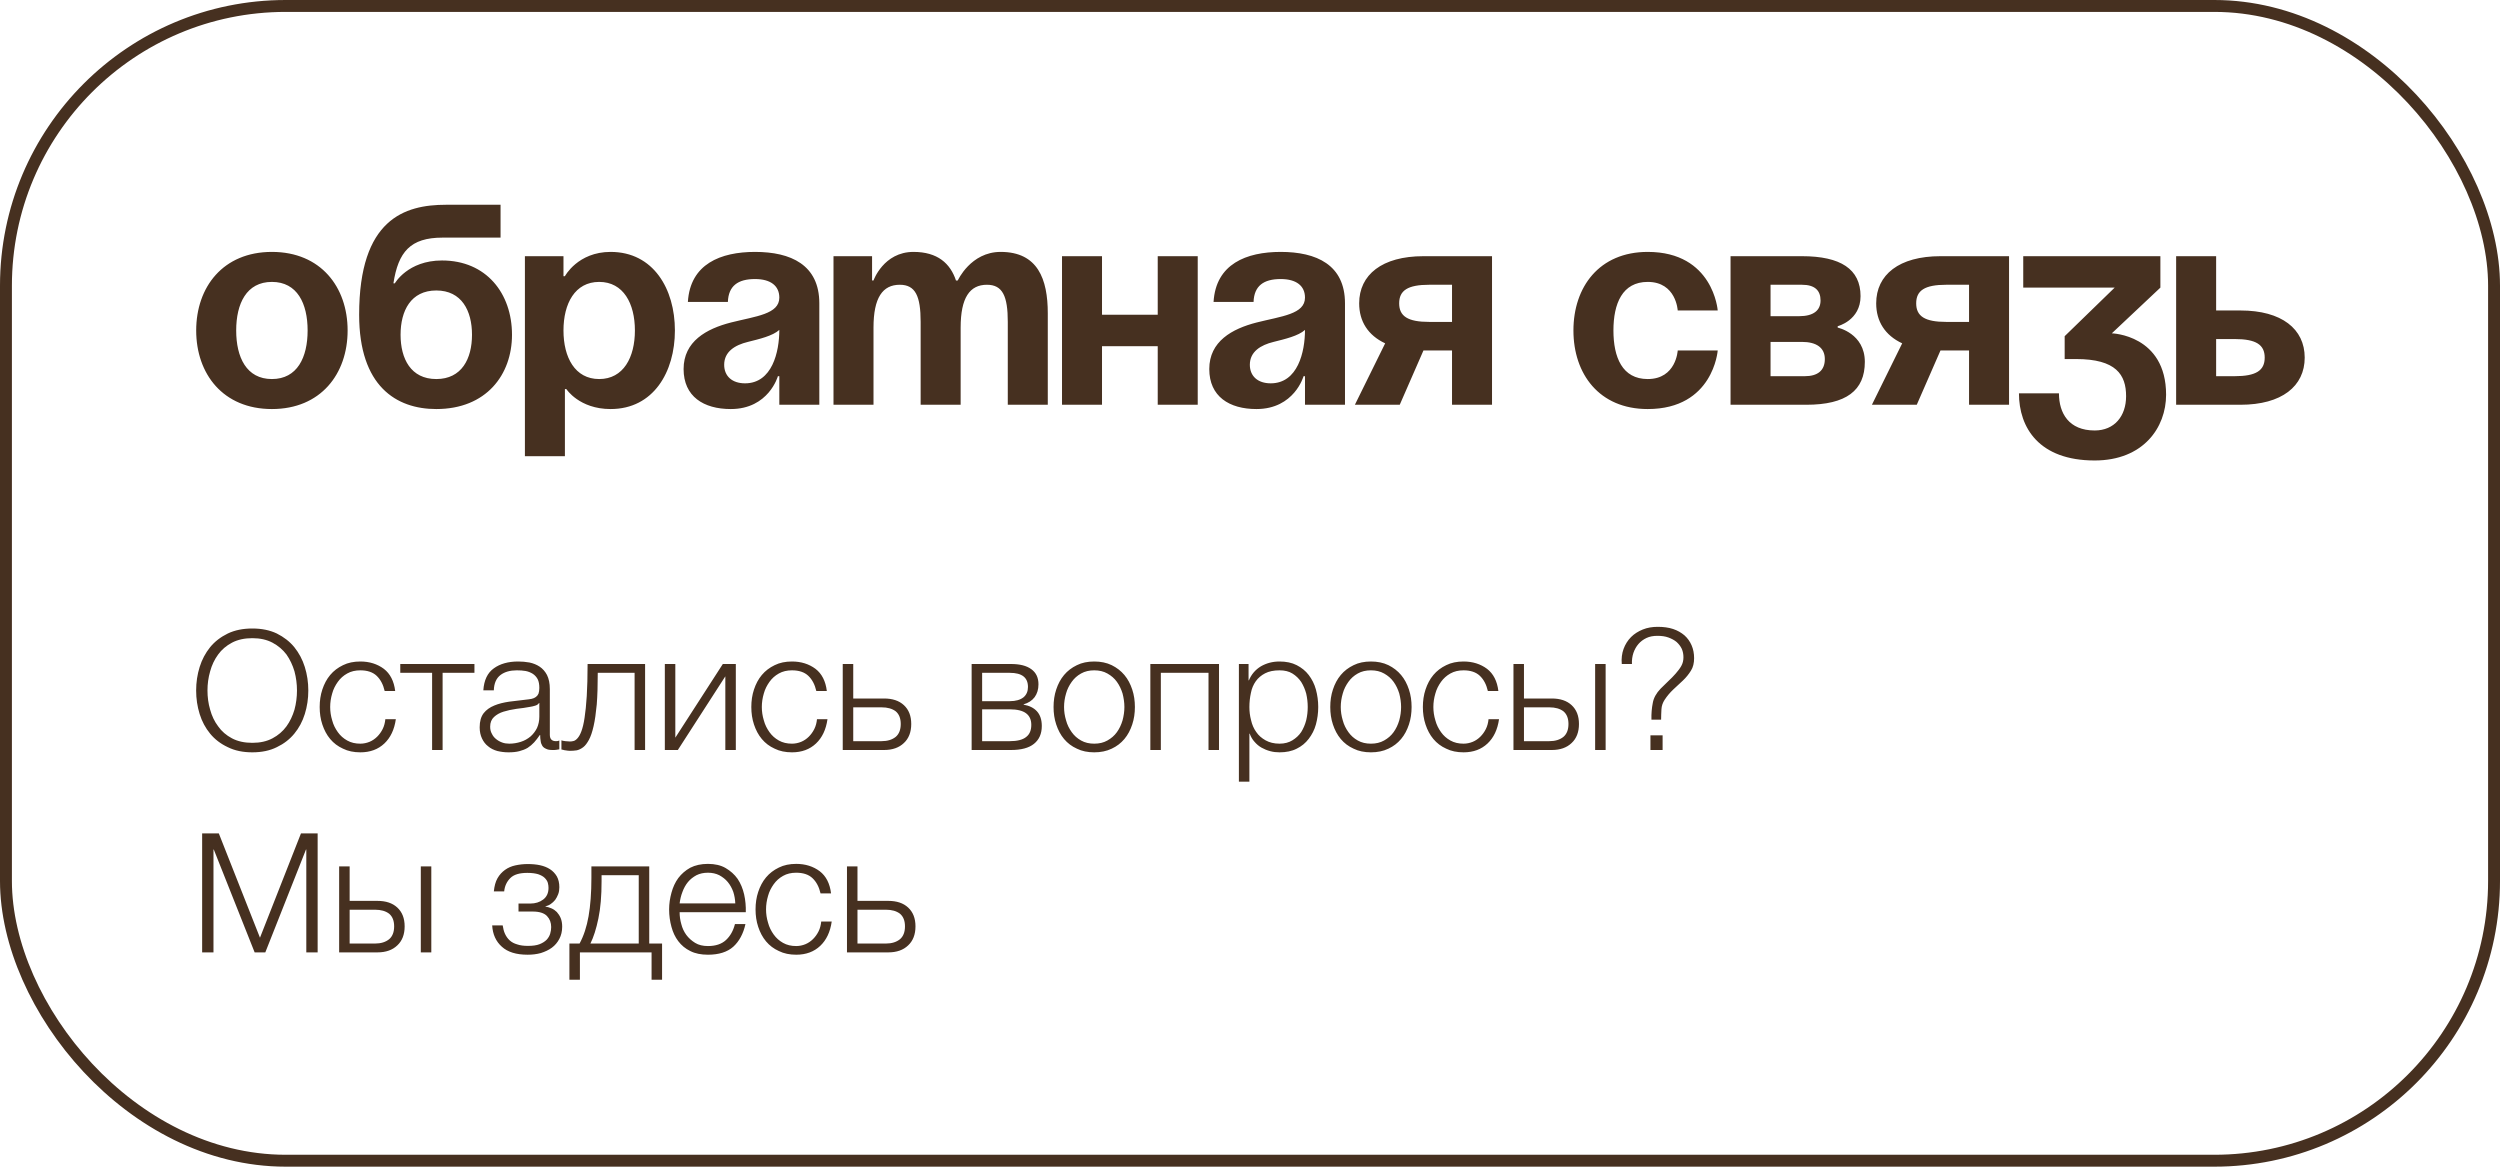
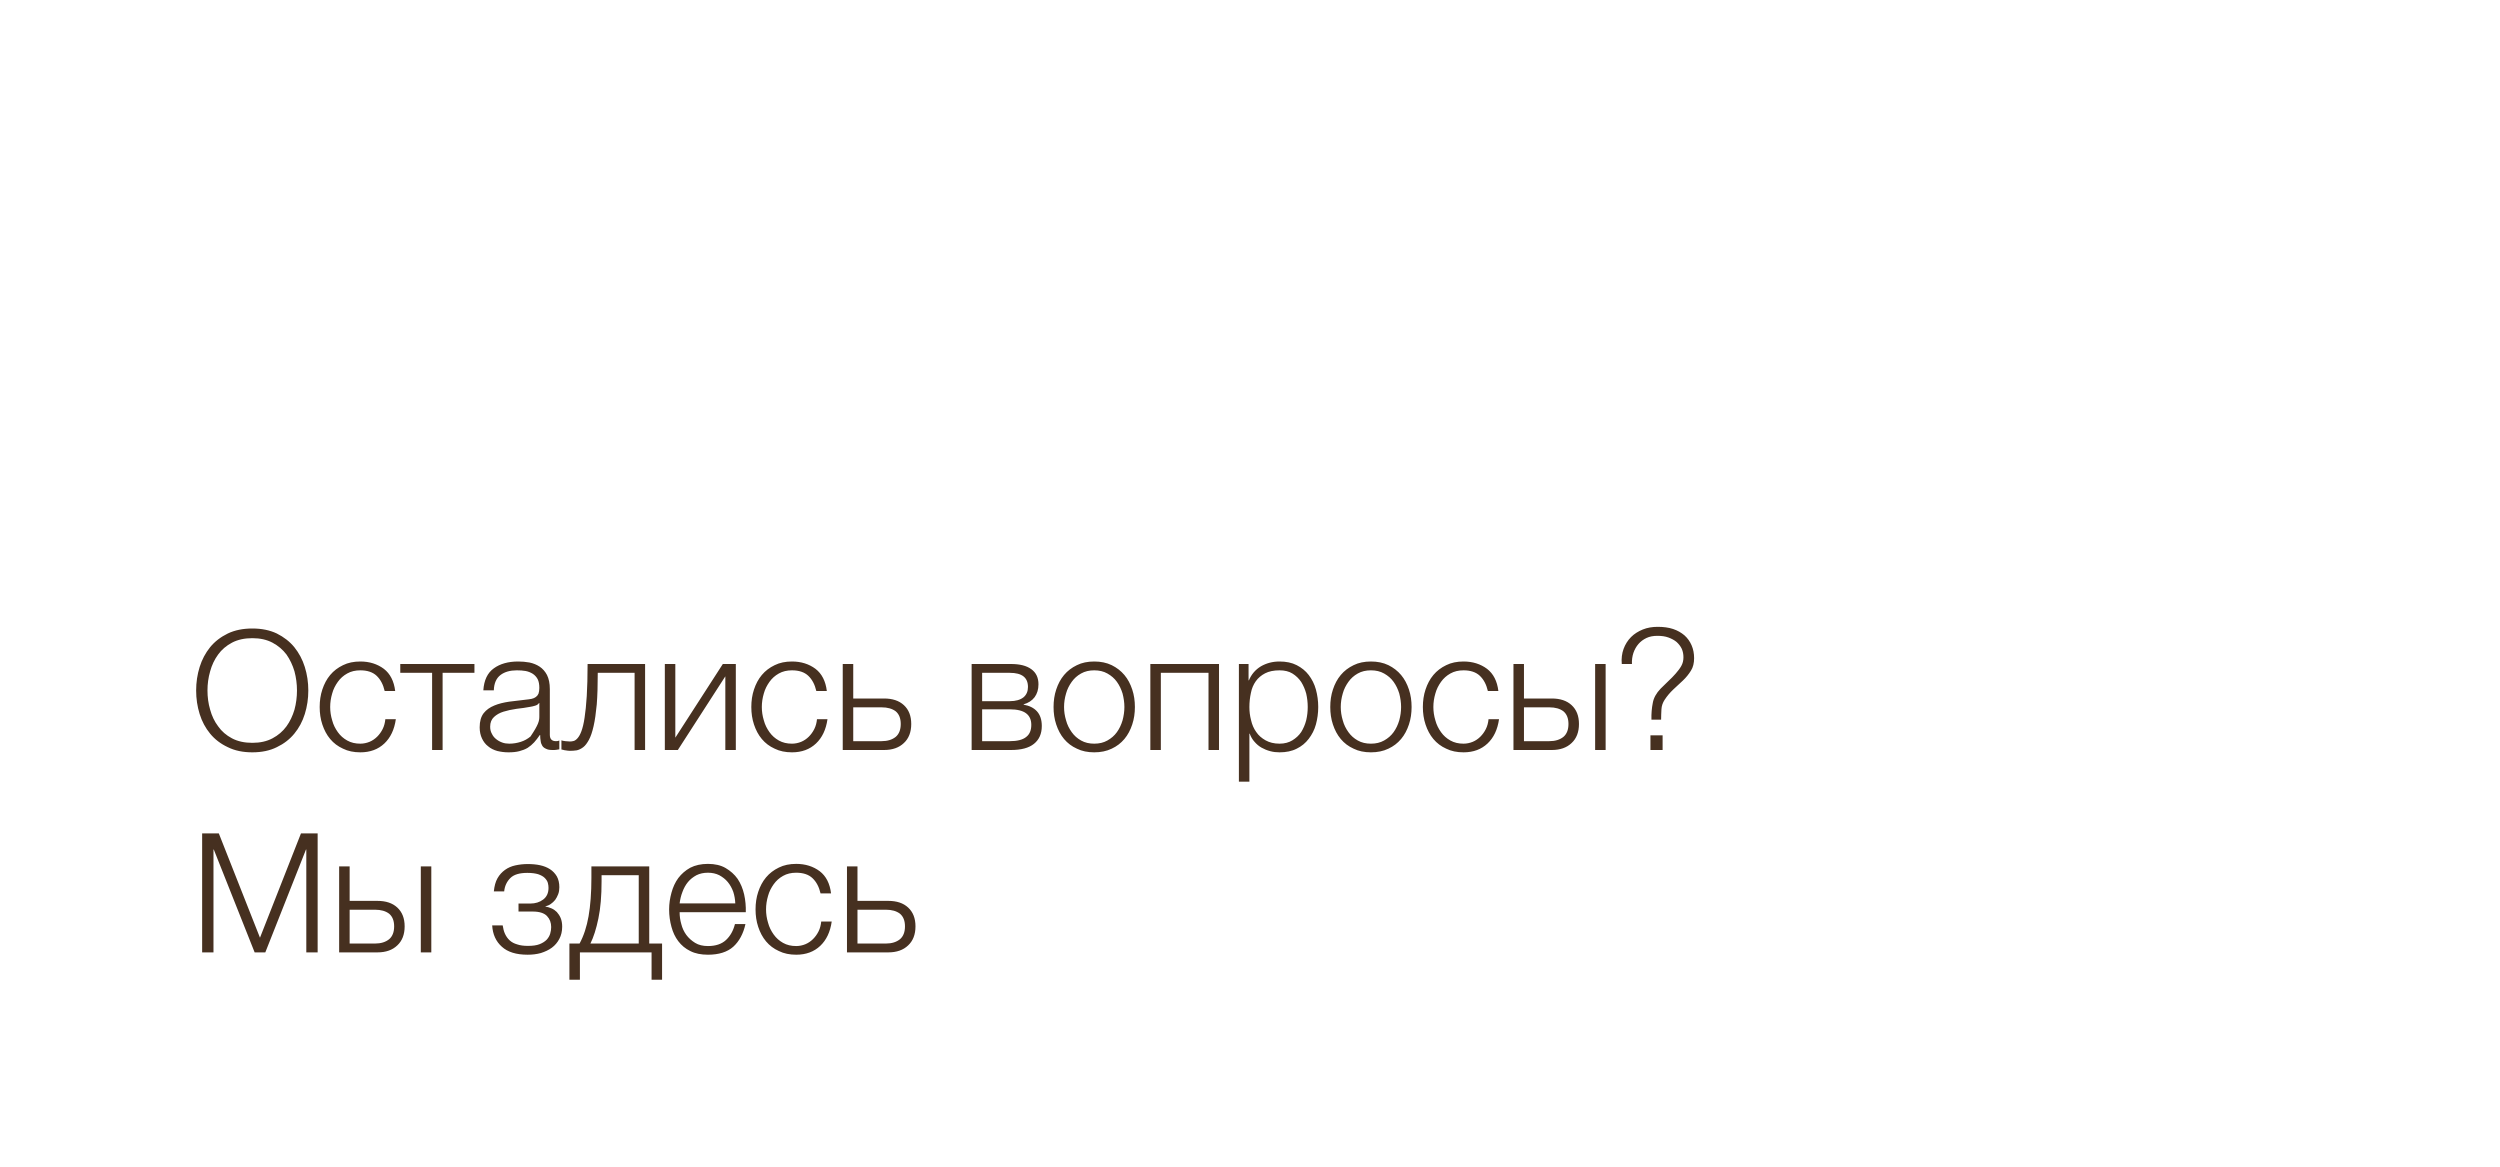
<svg xmlns="http://www.w3.org/2000/svg" width="210" height="98" viewBox="0 0 210 98" fill="none">
-   <rect x="0.5" y="0.5" width="209" height="97" rx="23.5" stroke="#463020" />
-   <path d="M19.84 27.76C19.84 30.016 20.704 31.84 22.84 31.84C24.976 31.84 25.84 30.016 25.84 27.76C25.84 25.504 24.976 23.68 22.84 23.68C20.704 23.68 19.84 25.504 19.84 27.76ZM16.48 27.76C16.48 24.112 18.736 21.16 22.84 21.16C26.944 21.16 29.2 24.112 29.2 27.76C29.2 31.408 26.944 34.36 22.84 34.36C18.736 34.36 16.48 31.408 16.48 27.76ZM33.648 28.12C33.648 30.136 34.511 31.84 36.648 31.84C38.783 31.84 39.648 30.136 39.648 28.12C39.648 26.104 38.783 24.4 36.648 24.4C34.511 24.4 33.648 26.104 33.648 28.12ZM36.648 34.36C33.288 34.36 30.168 32.44 30.168 26.44C30.168 18.4 33.983 17.2 37.464 17.2H42.047V19.96H37.175C34.464 19.96 33.456 21.16 33.047 23.8H33.167C33.167 23.8 34.248 21.88 37.127 21.88C40.847 21.88 43.008 24.64 43.008 28.12C43.008 31.48 40.847 34.36 36.648 34.36ZM44.092 38.32V21.52H47.332V23.2H47.452C47.452 23.2 48.532 21.16 51.292 21.16C54.892 21.16 56.692 24.28 56.692 27.76C56.692 31.24 54.892 34.36 51.292 34.36C48.652 34.36 47.572 32.68 47.572 32.68H47.452V38.32H44.092ZM47.332 27.76C47.332 30.016 48.292 31.84 50.332 31.84C52.372 31.84 53.332 30.016 53.332 27.76C53.332 25.504 52.372 23.68 50.332 23.68C48.292 23.68 47.332 25.504 47.332 27.76ZM61.142 25.36H57.782C57.974 22.168 60.542 21.16 63.422 21.16C66.422 21.16 68.823 22.24 68.823 25.48V34H65.463V31.6H65.343C65.343 31.6 64.575 34.36 61.383 34.36C59.102 34.36 57.422 33.304 57.422 31C57.422 28.672 59.343 27.616 61.407 27.088C63.495 26.56 65.463 26.392 65.463 25C65.463 24.016 64.743 23.44 63.422 23.44C61.983 23.44 61.191 24.016 61.142 25.36ZM65.463 27.712C64.91 28.216 63.782 28.48 62.822 28.72C61.742 28.984 60.831 29.536 60.831 30.64C60.831 31.6 61.502 32.2 62.583 32.2C64.862 32.2 65.463 29.56 65.463 27.712ZM77.334 34V27.04C77.334 24.88 76.902 23.92 75.582 23.92C74.142 23.92 73.374 25 73.374 27.52V34H70.014V21.52H73.254V23.56H73.374C73.374 23.56 74.214 21.16 76.734 21.16C78.75 21.16 79.83 22.12 80.31 23.584L80.334 23.56H80.454C80.454 23.56 81.534 21.16 84.054 21.16C87.174 21.16 88.014 23.44 88.014 26.32V34H84.654V27.04C84.654 24.88 84.222 23.92 82.902 23.92C81.462 23.92 80.694 25 80.694 27.52V34H77.334ZM97.249 34V29.08H92.569V34H89.209V21.52H92.569V26.44H97.249V21.52H100.609V34H97.249ZM105.299 25.36H101.939C102.131 22.168 104.699 21.16 107.579 21.16C110.579 21.16 112.979 22.24 112.979 25.48V34H109.619V31.6H109.499C109.499 31.6 108.731 34.36 105.539 34.36C103.259 34.36 101.579 33.304 101.579 31C101.579 28.672 103.499 27.616 105.563 27.088C107.651 26.56 109.619 26.392 109.619 25C109.619 24.016 108.899 23.44 107.579 23.44C106.139 23.44 105.347 24.016 105.299 25.36ZM109.619 27.712C109.067 28.216 107.939 28.48 106.979 28.72C105.899 28.984 104.987 29.536 104.987 30.64C104.987 31.6 105.659 32.2 106.739 32.2C109.019 32.2 109.619 29.56 109.619 27.712ZM125.33 21.52V34H121.97V29.44H119.57L117.578 34H113.81L116.354 28.84C114.914 28.168 114.17 26.992 114.17 25.48C114.17 23.08 116.09 21.52 119.57 21.52H125.33ZM120.05 27.04H121.97V23.92H120.05C118.25 23.92 117.53 24.4 117.53 25.48C117.53 26.56 118.25 27.04 120.05 27.04ZM132.168 27.76C132.168 24.112 134.328 21.16 138.408 21.16C143.928 21.16 144.288 26.08 144.288 26.08H140.928C140.928 26.08 140.808 23.68 138.408 23.68C136.272 23.68 135.528 25.504 135.528 27.76C135.528 30.016 136.272 31.84 138.408 31.84C140.808 31.84 140.928 29.44 140.928 29.44H144.288C144.288 29.44 143.928 34.36 138.408 34.36C134.328 34.36 132.168 31.408 132.168 27.76ZM145.366 34V21.52H151.366C154.606 21.52 156.286 22.6 156.286 24.88C156.286 26.92 154.366 27.4 154.366 27.4V27.52C154.366 27.52 156.646 28 156.646 30.4C156.646 32.8 155.086 34 151.726 34H145.366ZM151.366 28.72H148.726V31.6H151.606C152.686 31.6 153.286 31.12 153.286 30.16C153.286 29.2 152.566 28.72 151.366 28.72ZM148.726 26.56H151.126C152.326 26.56 152.926 26.08 152.926 25.24C152.926 24.4 152.446 23.92 151.366 23.92H148.726V26.56ZM168.76 21.52V34H165.4V29.44H163L161.008 34H157.24L159.784 28.84C158.344 28.168 157.6 26.992 157.6 25.48C157.6 23.08 159.52 21.52 163 21.52H168.76ZM163.48 27.04H165.4V23.92H163.48C161.68 23.92 160.96 24.4 160.96 25.48C160.96 26.56 161.68 27.04 163.48 27.04ZM169.952 24.16V21.52H181.472V24.16L177.392 28C177.392 28 181.952 28.12 181.952 33.16C181.952 35.92 180.032 38.68 175.952 38.68C171.272 38.68 169.592 35.92 169.592 33.04H172.952C172.952 34.72 173.792 36.16 175.952 36.16C177.608 36.16 178.592 34.96 178.592 33.28C178.592 31.48 177.752 30.16 174.392 30.16H173.432V28.24L177.632 24.16H169.952ZM182.795 34V21.52H186.155V26.08H188.195C191.675 26.08 193.595 27.64 193.595 30.04C193.595 32.44 191.675 34 188.195 34H182.795ZM187.715 28.48H186.155V31.6H187.715C189.515 31.6 190.235 31.12 190.235 30.04C190.235 28.96 189.515 28.48 187.715 28.48Z" fill="#463020" />
-   <path d="M21.194 63.196C20.41 63.196 19.724 63.056 19.136 62.762C18.534 62.482 18.044 62.104 17.652 61.628C17.26 61.152 16.966 60.606 16.77 59.976C16.574 59.346 16.476 58.688 16.476 58.002C16.476 57.316 16.574 56.658 16.77 56.028C16.966 55.398 17.26 54.852 17.652 54.362C18.044 53.886 18.534 53.508 19.136 53.214C19.724 52.934 20.41 52.794 21.194 52.794C21.978 52.794 22.664 52.934 23.252 53.214C23.84 53.508 24.33 53.886 24.722 54.362C25.114 54.852 25.408 55.398 25.604 56.028C25.8 56.658 25.898 57.316 25.898 58.002C25.898 58.688 25.8 59.346 25.604 59.976C25.408 60.606 25.114 61.152 24.722 61.628C24.33 62.104 23.84 62.482 23.252 62.762C22.664 63.056 21.978 63.196 21.194 63.196ZM21.194 62.398C21.852 62.398 22.412 62.272 22.888 62.02C23.364 61.768 23.756 61.432 24.064 61.012C24.358 60.606 24.582 60.13 24.736 59.612C24.876 59.094 24.946 58.548 24.946 58.002C24.946 57.456 24.876 56.924 24.736 56.392C24.582 55.874 24.358 55.398 24.064 54.978C23.756 54.572 23.364 54.236 22.888 53.984C22.412 53.732 21.852 53.606 21.194 53.606C20.536 53.606 19.962 53.732 19.486 53.984C19.01 54.236 18.618 54.572 18.324 54.978C18.016 55.398 17.792 55.874 17.652 56.392C17.498 56.924 17.428 57.456 17.428 58.002C17.428 58.548 17.498 59.094 17.652 59.612C17.792 60.13 18.016 60.606 18.324 61.012C18.618 61.432 19.01 61.768 19.486 62.02C19.962 62.272 20.536 62.398 21.194 62.398ZM30.269 63.196C29.723 63.196 29.233 63.098 28.813 62.888C28.379 62.692 28.029 62.426 27.735 62.076C27.441 61.726 27.231 61.32 27.077 60.858C26.923 60.396 26.853 59.906 26.853 59.388C26.853 58.87 26.923 58.38 27.077 57.918C27.231 57.456 27.441 57.05 27.735 56.7C28.029 56.35 28.379 56.084 28.813 55.874C29.233 55.664 29.723 55.566 30.269 55.566C31.039 55.566 31.697 55.776 32.243 56.182C32.775 56.588 33.097 57.218 33.195 58.044H32.313C32.187 57.498 31.963 57.078 31.641 56.77C31.319 56.462 30.857 56.308 30.269 56.308C29.849 56.308 29.485 56.392 29.163 56.574C28.841 56.756 28.589 56.98 28.379 57.274C28.169 57.568 28.001 57.89 27.903 58.254C27.791 58.632 27.735 59.01 27.735 59.388C27.735 59.766 27.791 60.144 27.903 60.508C28.001 60.886 28.169 61.208 28.379 61.502C28.589 61.796 28.841 62.02 29.163 62.202C29.485 62.384 29.849 62.468 30.269 62.468C30.535 62.468 30.801 62.412 31.039 62.314C31.277 62.216 31.501 62.062 31.683 61.88C31.865 61.698 32.019 61.488 32.145 61.236C32.271 60.984 32.341 60.704 32.369 60.41H33.251C33.125 61.292 32.803 61.964 32.285 62.454C31.767 62.944 31.095 63.196 30.269 63.196ZM33.623 55.776H39.853V56.518H37.179V63H36.297V56.518H33.623V55.776ZM42.714 63.196C42.378 63.196 42.07 63.154 41.776 63.084C41.482 63 41.216 62.874 41.006 62.692C40.782 62.524 40.614 62.3 40.488 62.034C40.362 61.768 40.292 61.46 40.292 61.096C40.292 60.592 40.404 60.2 40.628 59.906C40.852 59.626 41.146 59.416 41.524 59.262C41.888 59.108 42.308 59.01 42.77 58.94L44.17 58.772C44.352 58.758 44.506 58.73 44.66 58.702C44.8 58.674 44.912 58.618 45.01 58.548C45.108 58.478 45.178 58.394 45.234 58.268C45.276 58.142 45.304 57.988 45.304 57.792C45.304 57.498 45.262 57.246 45.164 57.05C45.066 56.868 44.926 56.714 44.758 56.602C44.576 56.49 44.38 56.406 44.156 56.364C43.918 56.322 43.68 56.308 43.414 56.308C42.854 56.308 42.392 56.434 42.042 56.7C41.692 56.966 41.496 57.4 41.482 57.988H40.6C40.656 57.134 40.95 56.518 41.482 56.14C42 55.762 42.686 55.566 43.526 55.566C43.848 55.566 44.156 55.594 44.478 55.65C44.8 55.72 45.08 55.832 45.332 56C45.584 56.168 45.794 56.406 45.948 56.7C46.102 57.008 46.186 57.4 46.186 57.89V61.726C46.186 62.076 46.354 62.258 46.704 62.258C46.816 62.258 46.914 62.244 46.984 62.202V62.944L46.718 62.986C46.634 63 46.536 63 46.41 63C46.186 63 46.004 62.972 45.878 62.902C45.738 62.846 45.626 62.762 45.556 62.65C45.486 62.538 45.43 62.398 45.416 62.244C45.388 62.09 45.374 61.922 45.374 61.74H45.346C45.192 61.978 45.024 62.174 44.87 62.356C44.702 62.538 44.52 62.692 44.324 62.818C44.114 62.944 43.89 63.028 43.624 63.098C43.358 63.168 43.064 63.196 42.714 63.196ZM42.784 62.468C43.12 62.468 43.442 62.412 43.75 62.314C44.058 62.216 44.324 62.062 44.562 61.866C44.786 61.67 44.968 61.432 45.108 61.152C45.234 60.872 45.304 60.55 45.304 60.2V59.052H45.276C45.22 59.15 45.108 59.234 44.954 59.276C44.8 59.318 44.66 59.36 44.534 59.374C44.156 59.444 43.778 59.5 43.386 59.542C42.98 59.598 42.616 59.682 42.294 59.78C41.972 59.878 41.706 60.032 41.496 60.228C41.286 60.424 41.174 60.69 41.174 61.04C41.174 61.264 41.216 61.46 41.314 61.628C41.398 61.81 41.51 61.95 41.664 62.076C41.818 62.202 41.986 62.3 42.182 62.37C42.364 62.44 42.574 62.468 42.784 62.468ZM47.859 63.07C47.818 63.07 47.761 63.07 47.691 63.056L47.495 63.028C47.425 63.014 47.355 63.014 47.3 62.986C47.23 62.972 47.188 62.972 47.16 62.958V62.188C47.23 62.216 47.342 62.244 47.495 62.258C47.65 62.272 47.776 62.286 47.873 62.286C47.971 62.286 48.069 62.272 48.181 62.244C48.294 62.216 48.406 62.132 48.517 62.006C48.63 61.88 48.742 61.684 48.84 61.418C48.938 61.152 49.035 60.774 49.105 60.284C49.175 59.808 49.245 59.206 49.288 58.464C49.33 57.736 49.358 56.84 49.358 55.776H54.188V63H53.306V56.518H50.212C50.212 57.568 50.184 58.45 50.127 59.178C50.057 59.906 49.974 60.508 49.861 60.998C49.749 61.488 49.623 61.866 49.469 62.146C49.316 62.426 49.161 62.636 48.993 62.762C48.812 62.902 48.63 62.986 48.447 63.028C48.252 63.056 48.056 63.07 47.859 63.07ZM56.727 61.964L60.718 55.776H61.809V63H60.928V56.812L56.938 63H55.846V55.776H56.727V61.964ZM66.527 63.196C65.981 63.196 65.491 63.098 65.071 62.888C64.637 62.692 64.287 62.426 63.993 62.076C63.699 61.726 63.489 61.32 63.335 60.858C63.181 60.396 63.111 59.906 63.111 59.388C63.111 58.87 63.181 58.38 63.335 57.918C63.489 57.456 63.699 57.05 63.993 56.7C64.287 56.35 64.637 56.084 65.071 55.874C65.491 55.664 65.981 55.566 66.527 55.566C67.297 55.566 67.955 55.776 68.501 56.182C69.033 56.588 69.355 57.218 69.453 58.044H68.571C68.445 57.498 68.221 57.078 67.899 56.77C67.577 56.462 67.115 56.308 66.527 56.308C66.107 56.308 65.743 56.392 65.421 56.574C65.099 56.756 64.847 56.98 64.637 57.274C64.427 57.568 64.259 57.89 64.161 58.254C64.049 58.632 63.993 59.01 63.993 59.388C63.993 59.766 64.049 60.144 64.161 60.508C64.259 60.886 64.427 61.208 64.637 61.502C64.847 61.796 65.099 62.02 65.421 62.202C65.743 62.384 66.107 62.468 66.527 62.468C66.793 62.468 67.059 62.412 67.297 62.314C67.535 62.216 67.759 62.062 67.941 61.88C68.123 61.698 68.277 61.488 68.403 61.236C68.529 60.984 68.599 60.704 68.627 60.41H69.509C69.383 61.292 69.061 61.964 68.543 62.454C68.025 62.944 67.353 63.196 66.527 63.196ZM71.672 58.674H74.263C74.963 58.674 75.522 58.856 75.928 59.234C76.335 59.612 76.544 60.13 76.544 60.816C76.544 61.502 76.335 62.034 75.928 62.412C75.522 62.804 74.963 63 74.263 63H70.79V55.776H71.672V58.674ZM74.052 62.258C74.556 62.258 74.948 62.132 75.243 61.894C75.522 61.656 75.662 61.292 75.662 60.816C75.662 60.34 75.522 59.99 75.243 59.752C74.948 59.528 74.556 59.416 74.052 59.416H71.672V62.258H74.052ZM84.921 55.776C85.663 55.776 86.223 55.916 86.629 56.21C87.035 56.504 87.231 56.924 87.231 57.484C87.231 57.918 87.119 58.268 86.909 58.562C86.685 58.856 86.377 59.052 85.985 59.164V59.192C86.461 59.276 86.839 59.458 87.105 59.752C87.371 60.046 87.511 60.452 87.511 60.984C87.511 61.642 87.287 62.132 86.853 62.482C86.419 62.832 85.775 63 84.921 63H81.617V55.776H84.921ZM84.823 58.898C85.327 58.898 85.705 58.786 85.971 58.576C86.223 58.366 86.349 58.072 86.349 57.708C86.349 56.91 85.845 56.518 84.823 56.518H82.499V58.898H84.823ZM84.823 62.258C85.439 62.258 85.901 62.146 86.195 61.908C86.489 61.684 86.629 61.348 86.629 60.886C86.629 60.466 86.489 60.144 86.195 59.92C85.901 59.696 85.439 59.584 84.823 59.584H82.499V62.258H84.823ZM91.915 63.196C91.369 63.196 90.879 63.098 90.459 62.888C90.025 62.692 89.675 62.426 89.381 62.076C89.087 61.726 88.877 61.32 88.723 60.858C88.569 60.396 88.499 59.906 88.499 59.388C88.499 58.87 88.569 58.38 88.723 57.918C88.877 57.456 89.087 57.05 89.381 56.7C89.675 56.35 90.025 56.084 90.459 55.874C90.879 55.664 91.369 55.566 91.915 55.566C92.461 55.566 92.951 55.664 93.385 55.874C93.805 56.084 94.155 56.35 94.449 56.7C94.743 57.05 94.953 57.456 95.107 57.918C95.261 58.38 95.331 58.87 95.331 59.388C95.331 59.906 95.261 60.396 95.107 60.858C94.953 61.32 94.743 61.726 94.449 62.076C94.155 62.426 93.805 62.692 93.385 62.888C92.951 63.098 92.461 63.196 91.915 63.196ZM91.915 62.468C92.335 62.468 92.699 62.384 93.021 62.202C93.343 62.02 93.609 61.796 93.819 61.502C94.029 61.208 94.183 60.886 94.295 60.508C94.393 60.144 94.449 59.766 94.449 59.388C94.449 59.01 94.393 58.632 94.295 58.254C94.183 57.89 94.029 57.568 93.819 57.274C93.609 56.98 93.343 56.756 93.021 56.574C92.699 56.392 92.335 56.308 91.915 56.308C91.495 56.308 91.131 56.392 90.809 56.574C90.487 56.756 90.235 56.98 90.025 57.274C89.815 57.568 89.647 57.89 89.549 58.254C89.437 58.632 89.381 59.01 89.381 59.388C89.381 59.766 89.437 60.144 89.549 60.508C89.647 60.886 89.815 61.208 90.025 61.502C90.235 61.796 90.487 62.02 90.809 62.202C91.131 62.384 91.495 62.468 91.915 62.468ZM102.397 63H101.515V56.518H97.511V63H96.629V55.776H102.397V63ZM104.879 57.148H104.907C105.117 56.644 105.453 56.252 105.915 55.972C106.377 55.706 106.895 55.566 107.483 55.566C108.029 55.566 108.519 55.664 108.925 55.874C109.331 56.084 109.667 56.35 109.933 56.7C110.199 57.05 110.409 57.456 110.535 57.918C110.661 58.38 110.731 58.87 110.731 59.388C110.731 59.906 110.661 60.396 110.535 60.858C110.409 61.32 110.199 61.712 109.933 62.062C109.667 62.412 109.331 62.692 108.925 62.888C108.519 63.098 108.029 63.196 107.483 63.196C107.217 63.196 106.951 63.168 106.699 63.098C106.433 63.028 106.195 62.93 105.971 62.804C105.747 62.678 105.551 62.51 105.383 62.314C105.201 62.118 105.075 61.894 104.977 61.628H104.949V65.66H104.067V55.776H104.879V57.148ZM107.483 62.468C107.903 62.468 108.267 62.37 108.561 62.188C108.855 62.006 109.107 61.782 109.303 61.488C109.485 61.194 109.625 60.872 109.723 60.494C109.807 60.13 109.849 59.766 109.849 59.388C109.849 59.01 109.807 58.646 109.723 58.268C109.625 57.904 109.485 57.582 109.303 57.288C109.107 56.994 108.855 56.756 108.561 56.574C108.267 56.392 107.903 56.308 107.483 56.308C106.993 56.308 106.587 56.392 106.265 56.56C105.943 56.728 105.677 56.952 105.481 57.232C105.285 57.512 105.145 57.834 105.075 58.212C104.991 58.59 104.949 58.982 104.949 59.388C104.949 59.766 104.991 60.13 105.089 60.494C105.173 60.872 105.313 61.194 105.523 61.488C105.719 61.782 105.985 62.006 106.307 62.188C106.629 62.37 107.021 62.468 107.483 62.468ZM115.158 63.196C114.612 63.196 114.122 63.098 113.702 62.888C113.268 62.692 112.918 62.426 112.624 62.076C112.33 61.726 112.12 61.32 111.966 60.858C111.812 60.396 111.742 59.906 111.742 59.388C111.742 58.87 111.812 58.38 111.966 57.918C112.12 57.456 112.33 57.05 112.624 56.7C112.918 56.35 113.268 56.084 113.702 55.874C114.122 55.664 114.612 55.566 115.158 55.566C115.704 55.566 116.194 55.664 116.628 55.874C117.048 56.084 117.398 56.35 117.692 56.7C117.986 57.05 118.196 57.456 118.35 57.918C118.504 58.38 118.574 58.87 118.574 59.388C118.574 59.906 118.504 60.396 118.35 60.858C118.196 61.32 117.986 61.726 117.692 62.076C117.398 62.426 117.048 62.692 116.628 62.888C116.194 63.098 115.704 63.196 115.158 63.196ZM115.158 62.468C115.578 62.468 115.942 62.384 116.264 62.202C116.586 62.02 116.852 61.796 117.062 61.502C117.272 61.208 117.426 60.886 117.538 60.508C117.636 60.144 117.692 59.766 117.692 59.388C117.692 59.01 117.636 58.632 117.538 58.254C117.426 57.89 117.272 57.568 117.062 57.274C116.852 56.98 116.586 56.756 116.264 56.574C115.942 56.392 115.578 56.308 115.158 56.308C114.738 56.308 114.374 56.392 114.052 56.574C113.73 56.756 113.478 56.98 113.268 57.274C113.058 57.568 112.89 57.89 112.792 58.254C112.68 58.632 112.624 59.01 112.624 59.388C112.624 59.766 112.68 60.144 112.792 60.508C112.89 60.886 113.058 61.208 113.268 61.502C113.478 61.796 113.73 62.02 114.052 62.202C114.374 62.384 114.738 62.468 115.158 62.468ZM122.937 63.196C122.391 63.196 121.901 63.098 121.481 62.888C121.047 62.692 120.697 62.426 120.403 62.076C120.109 61.726 119.899 61.32 119.745 60.858C119.591 60.396 119.521 59.906 119.521 59.388C119.521 58.87 119.591 58.38 119.745 57.918C119.899 57.456 120.109 57.05 120.403 56.7C120.697 56.35 121.047 56.084 121.481 55.874C121.901 55.664 122.391 55.566 122.937 55.566C123.707 55.566 124.365 55.776 124.911 56.182C125.443 56.588 125.765 57.218 125.863 58.044H124.981C124.855 57.498 124.631 57.078 124.309 56.77C123.987 56.462 123.525 56.308 122.937 56.308C122.517 56.308 122.153 56.392 121.831 56.574C121.509 56.756 121.257 56.98 121.047 57.274C120.837 57.568 120.669 57.89 120.571 58.254C120.459 58.632 120.403 59.01 120.403 59.388C120.403 59.766 120.459 60.144 120.571 60.508C120.669 60.886 120.837 61.208 121.047 61.502C121.257 61.796 121.509 62.02 121.831 62.202C122.153 62.384 122.517 62.468 122.937 62.468C123.203 62.468 123.469 62.412 123.707 62.314C123.945 62.216 124.169 62.062 124.351 61.88C124.533 61.698 124.687 61.488 124.813 61.236C124.939 60.984 125.009 60.704 125.037 60.41H125.919C125.793 61.292 125.471 61.964 124.953 62.454C124.435 62.944 123.763 63.196 122.937 63.196ZM128.013 58.674H130.351C131.051 58.674 131.611 58.856 132.017 59.234C132.423 59.612 132.633 60.13 132.633 60.816C132.633 61.502 132.423 62.034 132.017 62.412C131.611 62.804 131.051 63 130.351 63H127.131V55.776H128.013V58.674ZM134.873 63H133.991V55.776H134.873V63ZM130.141 62.258C130.645 62.258 131.037 62.132 131.331 61.894C131.611 61.656 131.751 61.292 131.751 60.816C131.751 60.34 131.611 59.99 131.331 59.752C131.037 59.528 130.645 59.416 130.141 59.416H128.013V62.258H130.141ZM138.721 60.452C138.707 59.934 138.749 59.472 138.833 59.052C138.903 58.632 139.127 58.226 139.491 57.848C139.701 57.638 139.911 57.428 140.135 57.218C140.359 57.008 140.569 56.798 140.751 56.588C140.933 56.378 141.101 56.168 141.227 55.944C141.353 55.72 141.409 55.482 141.409 55.216C141.409 54.964 141.367 54.726 141.269 54.502C141.171 54.292 141.017 54.096 140.835 53.928C140.653 53.774 140.415 53.648 140.149 53.55C139.883 53.452 139.575 53.41 139.225 53.41C138.875 53.41 138.567 53.466 138.301 53.592C138.035 53.718 137.811 53.886 137.629 54.096C137.447 54.306 137.307 54.558 137.209 54.838C137.111 55.132 137.069 55.44 137.083 55.776H136.229C136.187 55.314 136.243 54.88 136.383 54.502C136.523 54.124 136.733 53.788 137.013 53.508C137.279 53.242 137.615 53.032 137.993 52.878C138.371 52.724 138.791 52.654 139.253 52.654C139.729 52.654 140.163 52.71 140.541 52.836C140.919 52.962 141.227 53.144 141.493 53.368C141.759 53.606 141.955 53.886 142.095 54.208C142.235 54.53 142.305 54.894 142.305 55.286C142.305 55.692 142.221 56.056 142.039 56.336C141.857 56.63 141.633 56.91 141.367 57.162C141.101 57.414 140.835 57.666 140.555 57.918C140.275 58.184 140.037 58.464 139.827 58.786C139.673 59.024 139.575 59.29 139.561 59.584C139.547 59.878 139.533 60.172 139.533 60.452H138.721ZM139.659 61.768V63H138.637V61.768H139.659ZM21.838 78.768L25.282 70.004H26.682V80H25.73V71.362H25.702L22.286 80H21.39L17.96 71.362H17.932V80H16.98V70.004H18.38L21.838 78.768ZM29.37 75.674H31.708C32.408 75.674 32.968 75.856 33.374 76.234C33.78 76.612 33.99 77.13 33.99 77.816C33.99 78.502 33.78 79.034 33.374 79.412C32.968 79.804 32.408 80 31.708 80H28.488V72.776H29.37V75.674ZM36.23 80H35.348V72.776H36.23V80ZM31.498 79.258C32.002 79.258 32.394 79.132 32.688 78.894C32.968 78.656 33.108 78.292 33.108 77.816C33.108 77.34 32.968 76.99 32.688 76.752C32.394 76.528 32.002 76.416 31.498 76.416H29.37V79.258H31.498ZM44.325 80.196C43.359 80.196 42.645 79.972 42.155 79.524C41.665 79.09 41.385 78.488 41.343 77.732H42.225C42.267 77.998 42.323 78.236 42.421 78.446C42.519 78.656 42.645 78.838 42.813 78.992C42.981 79.146 43.191 79.258 43.443 79.328C43.681 79.412 43.989 79.454 44.339 79.454C44.745 79.454 45.067 79.412 45.319 79.314C45.571 79.216 45.767 79.09 45.921 78.936C46.061 78.782 46.159 78.614 46.215 78.432C46.271 78.25 46.299 78.054 46.299 77.872C46.299 77.508 46.187 77.2 45.949 76.948C45.711 76.696 45.305 76.57 44.759 76.57H43.555V75.898H44.549C44.969 75.898 45.333 75.786 45.627 75.562C45.921 75.338 46.075 75.016 46.075 74.582C46.075 74.456 46.061 74.316 46.019 74.162C45.977 74.008 45.879 73.868 45.753 73.742C45.627 73.616 45.445 73.518 45.207 73.434C44.969 73.364 44.675 73.322 44.297 73.322C43.639 73.322 43.163 73.462 42.869 73.756C42.575 74.05 42.393 74.428 42.351 74.876H41.483C41.525 74.442 41.623 74.064 41.791 73.77C41.959 73.476 42.169 73.252 42.421 73.07C42.673 72.888 42.967 72.762 43.289 72.692C43.611 72.622 43.961 72.58 44.311 72.58C44.689 72.58 45.039 72.608 45.361 72.678C45.683 72.748 45.963 72.86 46.201 73.014C46.439 73.168 46.635 73.378 46.775 73.616C46.915 73.868 46.985 74.176 46.985 74.526C46.985 74.736 46.957 74.932 46.887 75.114C46.817 75.296 46.733 75.45 46.635 75.59C46.523 75.73 46.397 75.842 46.257 75.94C46.117 76.038 45.977 76.094 45.823 76.122V76.15C45.991 76.178 46.159 76.234 46.327 76.304C46.495 76.374 46.649 76.486 46.775 76.612C46.901 76.752 47.013 76.92 47.097 77.116C47.181 77.326 47.223 77.564 47.223 77.844C47.223 78.236 47.139 78.572 46.985 78.866C46.831 79.16 46.621 79.412 46.355 79.608C46.089 79.804 45.781 79.944 45.431 80.056C45.081 80.154 44.703 80.196 44.325 80.196ZM48.684 79.258C49.034 78.614 49.286 77.844 49.44 76.962C49.594 76.08 49.678 75.002 49.678 73.728V72.776H54.536V79.258H55.614V82.296H54.732V80H48.712V82.296H47.83V79.258H48.684ZM50.532 73.518V74.022C50.532 75.24 50.448 76.276 50.266 77.144C50.084 78.026 49.86 78.726 49.594 79.258H53.654V73.518H50.532ZM59.468 80.196C58.895 80.196 58.391 80.098 57.984 79.888C57.578 79.692 57.242 79.412 56.977 79.062C56.711 78.712 56.529 78.32 56.403 77.858C56.276 77.396 56.206 76.906 56.206 76.388C56.206 75.912 56.276 75.45 56.403 74.988C56.529 74.526 56.711 74.12 56.977 73.756C57.242 73.406 57.578 73.112 57.984 72.888C58.391 72.678 58.895 72.566 59.468 72.566C60.042 72.566 60.547 72.678 60.953 72.916C61.358 73.154 61.694 73.448 61.961 73.826C62.212 74.204 62.395 74.638 62.507 75.128C62.618 75.618 62.66 76.122 62.647 76.626H57.089C57.089 76.948 57.13 77.284 57.228 77.62C57.312 77.956 57.453 78.264 57.648 78.53C57.844 78.796 58.096 79.02 58.391 79.202C58.684 79.384 59.048 79.468 59.468 79.468C60.112 79.468 60.617 79.3 60.98 78.964C61.344 78.628 61.596 78.18 61.736 77.62H62.618C62.437 78.446 62.087 79.076 61.596 79.524C61.093 79.972 60.379 80.196 59.468 80.196ZM61.764 75.884C61.751 75.548 61.694 75.226 61.596 74.918C61.484 74.61 61.331 74.33 61.135 74.092C60.938 73.854 60.7 73.672 60.42 73.518C60.141 73.378 59.819 73.308 59.468 73.308C59.105 73.308 58.782 73.378 58.502 73.518C58.222 73.672 57.984 73.854 57.788 74.092C57.593 74.33 57.438 74.61 57.327 74.918C57.2 75.24 57.13 75.562 57.089 75.884H61.764ZM66.882 80.196C66.336 80.196 65.846 80.098 65.426 79.888C64.992 79.692 64.642 79.426 64.348 79.076C64.054 78.726 63.844 78.32 63.69 77.858C63.536 77.396 63.466 76.906 63.466 76.388C63.466 75.87 63.536 75.38 63.69 74.918C63.844 74.456 64.054 74.05 64.348 73.7C64.642 73.35 64.992 73.084 65.426 72.874C65.846 72.664 66.336 72.566 66.882 72.566C67.652 72.566 68.31 72.776 68.856 73.182C69.388 73.588 69.71 74.218 69.808 75.044H68.926C68.8 74.498 68.576 74.078 68.254 73.77C67.932 73.462 67.47 73.308 66.882 73.308C66.462 73.308 66.098 73.392 65.776 73.574C65.454 73.756 65.202 73.98 64.992 74.274C64.782 74.568 64.614 74.89 64.516 75.254C64.404 75.632 64.348 76.01 64.348 76.388C64.348 76.766 64.404 77.144 64.516 77.508C64.614 77.886 64.782 78.208 64.992 78.502C65.202 78.796 65.454 79.02 65.776 79.202C66.098 79.384 66.462 79.468 66.882 79.468C67.148 79.468 67.414 79.412 67.652 79.314C67.89 79.216 68.114 79.062 68.296 78.88C68.478 78.698 68.632 78.488 68.758 78.236C68.884 77.984 68.954 77.704 68.982 77.41H69.864C69.738 78.292 69.416 78.964 68.898 79.454C68.38 79.944 67.708 80.196 66.882 80.196ZM72.028 75.674H74.618C75.318 75.674 75.878 75.856 76.284 76.234C76.69 76.612 76.9 77.13 76.9 77.816C76.9 78.502 76.69 79.034 76.284 79.412C75.878 79.804 75.318 80 74.618 80H71.146V72.776H72.028V75.674ZM74.408 79.258C74.912 79.258 75.304 79.132 75.598 78.894C75.878 78.656 76.018 78.292 76.018 77.816C76.018 77.34 75.878 76.99 75.598 76.752C75.304 76.528 74.912 76.416 74.408 76.416H72.028V79.258H74.408Z" fill="#463020" />
+   <path d="M21.194 63.196C20.41 63.196 19.724 63.056 19.136 62.762C18.534 62.482 18.044 62.104 17.652 61.628C17.26 61.152 16.966 60.606 16.77 59.976C16.574 59.346 16.476 58.688 16.476 58.002C16.476 57.316 16.574 56.658 16.77 56.028C16.966 55.398 17.26 54.852 17.652 54.362C18.044 53.886 18.534 53.508 19.136 53.214C19.724 52.934 20.41 52.794 21.194 52.794C21.978 52.794 22.664 52.934 23.252 53.214C23.84 53.508 24.33 53.886 24.722 54.362C25.114 54.852 25.408 55.398 25.604 56.028C25.8 56.658 25.898 57.316 25.898 58.002C25.898 58.688 25.8 59.346 25.604 59.976C25.408 60.606 25.114 61.152 24.722 61.628C24.33 62.104 23.84 62.482 23.252 62.762C22.664 63.056 21.978 63.196 21.194 63.196ZM21.194 62.398C21.852 62.398 22.412 62.272 22.888 62.02C23.364 61.768 23.756 61.432 24.064 61.012C24.358 60.606 24.582 60.13 24.736 59.612C24.876 59.094 24.946 58.548 24.946 58.002C24.946 57.456 24.876 56.924 24.736 56.392C24.582 55.874 24.358 55.398 24.064 54.978C23.756 54.572 23.364 54.236 22.888 53.984C22.412 53.732 21.852 53.606 21.194 53.606C20.536 53.606 19.962 53.732 19.486 53.984C19.01 54.236 18.618 54.572 18.324 54.978C18.016 55.398 17.792 55.874 17.652 56.392C17.498 56.924 17.428 57.456 17.428 58.002C17.428 58.548 17.498 59.094 17.652 59.612C17.792 60.13 18.016 60.606 18.324 61.012C18.618 61.432 19.01 61.768 19.486 62.02C19.962 62.272 20.536 62.398 21.194 62.398ZM30.269 63.196C29.723 63.196 29.233 63.098 28.813 62.888C28.379 62.692 28.029 62.426 27.735 62.076C27.441 61.726 27.231 61.32 27.077 60.858C26.923 60.396 26.853 59.906 26.853 59.388C26.853 58.87 26.923 58.38 27.077 57.918C27.231 57.456 27.441 57.05 27.735 56.7C28.029 56.35 28.379 56.084 28.813 55.874C29.233 55.664 29.723 55.566 30.269 55.566C31.039 55.566 31.697 55.776 32.243 56.182C32.775 56.588 33.097 57.218 33.195 58.044H32.313C32.187 57.498 31.963 57.078 31.641 56.77C31.319 56.462 30.857 56.308 30.269 56.308C29.849 56.308 29.485 56.392 29.163 56.574C28.841 56.756 28.589 56.98 28.379 57.274C28.169 57.568 28.001 57.89 27.903 58.254C27.791 58.632 27.735 59.01 27.735 59.388C27.735 59.766 27.791 60.144 27.903 60.508C28.001 60.886 28.169 61.208 28.379 61.502C28.589 61.796 28.841 62.02 29.163 62.202C29.485 62.384 29.849 62.468 30.269 62.468C30.535 62.468 30.801 62.412 31.039 62.314C31.277 62.216 31.501 62.062 31.683 61.88C31.865 61.698 32.019 61.488 32.145 61.236C32.271 60.984 32.341 60.704 32.369 60.41H33.251C33.125 61.292 32.803 61.964 32.285 62.454C31.767 62.944 31.095 63.196 30.269 63.196ZM33.623 55.776H39.853V56.518H37.179V63H36.297V56.518H33.623V55.776ZM42.714 63.196C42.378 63.196 42.07 63.154 41.776 63.084C41.482 63 41.216 62.874 41.006 62.692C40.782 62.524 40.614 62.3 40.488 62.034C40.362 61.768 40.292 61.46 40.292 61.096C40.292 60.592 40.404 60.2 40.628 59.906C40.852 59.626 41.146 59.416 41.524 59.262C41.888 59.108 42.308 59.01 42.77 58.94L44.17 58.772C44.352 58.758 44.506 58.73 44.66 58.702C44.8 58.674 44.912 58.618 45.01 58.548C45.108 58.478 45.178 58.394 45.234 58.268C45.276 58.142 45.304 57.988 45.304 57.792C45.304 57.498 45.262 57.246 45.164 57.05C45.066 56.868 44.926 56.714 44.758 56.602C44.576 56.49 44.38 56.406 44.156 56.364C43.918 56.322 43.68 56.308 43.414 56.308C42.854 56.308 42.392 56.434 42.042 56.7C41.692 56.966 41.496 57.4 41.482 57.988H40.6C40.656 57.134 40.95 56.518 41.482 56.14C42 55.762 42.686 55.566 43.526 55.566C43.848 55.566 44.156 55.594 44.478 55.65C44.8 55.72 45.08 55.832 45.332 56C45.584 56.168 45.794 56.406 45.948 56.7C46.102 57.008 46.186 57.4 46.186 57.89V61.726C46.186 62.076 46.354 62.258 46.704 62.258C46.816 62.258 46.914 62.244 46.984 62.202V62.944L46.718 62.986C46.634 63 46.536 63 46.41 63C46.186 63 46.004 62.972 45.878 62.902C45.738 62.846 45.626 62.762 45.556 62.65C45.486 62.538 45.43 62.398 45.416 62.244C45.388 62.09 45.374 61.922 45.374 61.74H45.346C45.192 61.978 45.024 62.174 44.87 62.356C44.702 62.538 44.52 62.692 44.324 62.818C44.114 62.944 43.89 63.028 43.624 63.098C43.358 63.168 43.064 63.196 42.714 63.196ZM42.784 62.468C43.12 62.468 43.442 62.412 43.75 62.314C44.058 62.216 44.324 62.062 44.562 61.866C45.234 60.872 45.304 60.55 45.304 60.2V59.052H45.276C45.22 59.15 45.108 59.234 44.954 59.276C44.8 59.318 44.66 59.36 44.534 59.374C44.156 59.444 43.778 59.5 43.386 59.542C42.98 59.598 42.616 59.682 42.294 59.78C41.972 59.878 41.706 60.032 41.496 60.228C41.286 60.424 41.174 60.69 41.174 61.04C41.174 61.264 41.216 61.46 41.314 61.628C41.398 61.81 41.51 61.95 41.664 62.076C41.818 62.202 41.986 62.3 42.182 62.37C42.364 62.44 42.574 62.468 42.784 62.468ZM47.859 63.07C47.818 63.07 47.761 63.07 47.691 63.056L47.495 63.028C47.425 63.014 47.355 63.014 47.3 62.986C47.23 62.972 47.188 62.972 47.16 62.958V62.188C47.23 62.216 47.342 62.244 47.495 62.258C47.65 62.272 47.776 62.286 47.873 62.286C47.971 62.286 48.069 62.272 48.181 62.244C48.294 62.216 48.406 62.132 48.517 62.006C48.63 61.88 48.742 61.684 48.84 61.418C48.938 61.152 49.035 60.774 49.105 60.284C49.175 59.808 49.245 59.206 49.288 58.464C49.33 57.736 49.358 56.84 49.358 55.776H54.188V63H53.306V56.518H50.212C50.212 57.568 50.184 58.45 50.127 59.178C50.057 59.906 49.974 60.508 49.861 60.998C49.749 61.488 49.623 61.866 49.469 62.146C49.316 62.426 49.161 62.636 48.993 62.762C48.812 62.902 48.63 62.986 48.447 63.028C48.252 63.056 48.056 63.07 47.859 63.07ZM56.727 61.964L60.718 55.776H61.809V63H60.928V56.812L56.938 63H55.846V55.776H56.727V61.964ZM66.527 63.196C65.981 63.196 65.491 63.098 65.071 62.888C64.637 62.692 64.287 62.426 63.993 62.076C63.699 61.726 63.489 61.32 63.335 60.858C63.181 60.396 63.111 59.906 63.111 59.388C63.111 58.87 63.181 58.38 63.335 57.918C63.489 57.456 63.699 57.05 63.993 56.7C64.287 56.35 64.637 56.084 65.071 55.874C65.491 55.664 65.981 55.566 66.527 55.566C67.297 55.566 67.955 55.776 68.501 56.182C69.033 56.588 69.355 57.218 69.453 58.044H68.571C68.445 57.498 68.221 57.078 67.899 56.77C67.577 56.462 67.115 56.308 66.527 56.308C66.107 56.308 65.743 56.392 65.421 56.574C65.099 56.756 64.847 56.98 64.637 57.274C64.427 57.568 64.259 57.89 64.161 58.254C64.049 58.632 63.993 59.01 63.993 59.388C63.993 59.766 64.049 60.144 64.161 60.508C64.259 60.886 64.427 61.208 64.637 61.502C64.847 61.796 65.099 62.02 65.421 62.202C65.743 62.384 66.107 62.468 66.527 62.468C66.793 62.468 67.059 62.412 67.297 62.314C67.535 62.216 67.759 62.062 67.941 61.88C68.123 61.698 68.277 61.488 68.403 61.236C68.529 60.984 68.599 60.704 68.627 60.41H69.509C69.383 61.292 69.061 61.964 68.543 62.454C68.025 62.944 67.353 63.196 66.527 63.196ZM71.672 58.674H74.263C74.963 58.674 75.522 58.856 75.928 59.234C76.335 59.612 76.544 60.13 76.544 60.816C76.544 61.502 76.335 62.034 75.928 62.412C75.522 62.804 74.963 63 74.263 63H70.79V55.776H71.672V58.674ZM74.052 62.258C74.556 62.258 74.948 62.132 75.243 61.894C75.522 61.656 75.662 61.292 75.662 60.816C75.662 60.34 75.522 59.99 75.243 59.752C74.948 59.528 74.556 59.416 74.052 59.416H71.672V62.258H74.052ZM84.921 55.776C85.663 55.776 86.223 55.916 86.629 56.21C87.035 56.504 87.231 56.924 87.231 57.484C87.231 57.918 87.119 58.268 86.909 58.562C86.685 58.856 86.377 59.052 85.985 59.164V59.192C86.461 59.276 86.839 59.458 87.105 59.752C87.371 60.046 87.511 60.452 87.511 60.984C87.511 61.642 87.287 62.132 86.853 62.482C86.419 62.832 85.775 63 84.921 63H81.617V55.776H84.921ZM84.823 58.898C85.327 58.898 85.705 58.786 85.971 58.576C86.223 58.366 86.349 58.072 86.349 57.708C86.349 56.91 85.845 56.518 84.823 56.518H82.499V58.898H84.823ZM84.823 62.258C85.439 62.258 85.901 62.146 86.195 61.908C86.489 61.684 86.629 61.348 86.629 60.886C86.629 60.466 86.489 60.144 86.195 59.92C85.901 59.696 85.439 59.584 84.823 59.584H82.499V62.258H84.823ZM91.915 63.196C91.369 63.196 90.879 63.098 90.459 62.888C90.025 62.692 89.675 62.426 89.381 62.076C89.087 61.726 88.877 61.32 88.723 60.858C88.569 60.396 88.499 59.906 88.499 59.388C88.499 58.87 88.569 58.38 88.723 57.918C88.877 57.456 89.087 57.05 89.381 56.7C89.675 56.35 90.025 56.084 90.459 55.874C90.879 55.664 91.369 55.566 91.915 55.566C92.461 55.566 92.951 55.664 93.385 55.874C93.805 56.084 94.155 56.35 94.449 56.7C94.743 57.05 94.953 57.456 95.107 57.918C95.261 58.38 95.331 58.87 95.331 59.388C95.331 59.906 95.261 60.396 95.107 60.858C94.953 61.32 94.743 61.726 94.449 62.076C94.155 62.426 93.805 62.692 93.385 62.888C92.951 63.098 92.461 63.196 91.915 63.196ZM91.915 62.468C92.335 62.468 92.699 62.384 93.021 62.202C93.343 62.02 93.609 61.796 93.819 61.502C94.029 61.208 94.183 60.886 94.295 60.508C94.393 60.144 94.449 59.766 94.449 59.388C94.449 59.01 94.393 58.632 94.295 58.254C94.183 57.89 94.029 57.568 93.819 57.274C93.609 56.98 93.343 56.756 93.021 56.574C92.699 56.392 92.335 56.308 91.915 56.308C91.495 56.308 91.131 56.392 90.809 56.574C90.487 56.756 90.235 56.98 90.025 57.274C89.815 57.568 89.647 57.89 89.549 58.254C89.437 58.632 89.381 59.01 89.381 59.388C89.381 59.766 89.437 60.144 89.549 60.508C89.647 60.886 89.815 61.208 90.025 61.502C90.235 61.796 90.487 62.02 90.809 62.202C91.131 62.384 91.495 62.468 91.915 62.468ZM102.397 63H101.515V56.518H97.511V63H96.629V55.776H102.397V63ZM104.879 57.148H104.907C105.117 56.644 105.453 56.252 105.915 55.972C106.377 55.706 106.895 55.566 107.483 55.566C108.029 55.566 108.519 55.664 108.925 55.874C109.331 56.084 109.667 56.35 109.933 56.7C110.199 57.05 110.409 57.456 110.535 57.918C110.661 58.38 110.731 58.87 110.731 59.388C110.731 59.906 110.661 60.396 110.535 60.858C110.409 61.32 110.199 61.712 109.933 62.062C109.667 62.412 109.331 62.692 108.925 62.888C108.519 63.098 108.029 63.196 107.483 63.196C107.217 63.196 106.951 63.168 106.699 63.098C106.433 63.028 106.195 62.93 105.971 62.804C105.747 62.678 105.551 62.51 105.383 62.314C105.201 62.118 105.075 61.894 104.977 61.628H104.949V65.66H104.067V55.776H104.879V57.148ZM107.483 62.468C107.903 62.468 108.267 62.37 108.561 62.188C108.855 62.006 109.107 61.782 109.303 61.488C109.485 61.194 109.625 60.872 109.723 60.494C109.807 60.13 109.849 59.766 109.849 59.388C109.849 59.01 109.807 58.646 109.723 58.268C109.625 57.904 109.485 57.582 109.303 57.288C109.107 56.994 108.855 56.756 108.561 56.574C108.267 56.392 107.903 56.308 107.483 56.308C106.993 56.308 106.587 56.392 106.265 56.56C105.943 56.728 105.677 56.952 105.481 57.232C105.285 57.512 105.145 57.834 105.075 58.212C104.991 58.59 104.949 58.982 104.949 59.388C104.949 59.766 104.991 60.13 105.089 60.494C105.173 60.872 105.313 61.194 105.523 61.488C105.719 61.782 105.985 62.006 106.307 62.188C106.629 62.37 107.021 62.468 107.483 62.468ZM115.158 63.196C114.612 63.196 114.122 63.098 113.702 62.888C113.268 62.692 112.918 62.426 112.624 62.076C112.33 61.726 112.12 61.32 111.966 60.858C111.812 60.396 111.742 59.906 111.742 59.388C111.742 58.87 111.812 58.38 111.966 57.918C112.12 57.456 112.33 57.05 112.624 56.7C112.918 56.35 113.268 56.084 113.702 55.874C114.122 55.664 114.612 55.566 115.158 55.566C115.704 55.566 116.194 55.664 116.628 55.874C117.048 56.084 117.398 56.35 117.692 56.7C117.986 57.05 118.196 57.456 118.35 57.918C118.504 58.38 118.574 58.87 118.574 59.388C118.574 59.906 118.504 60.396 118.35 60.858C118.196 61.32 117.986 61.726 117.692 62.076C117.398 62.426 117.048 62.692 116.628 62.888C116.194 63.098 115.704 63.196 115.158 63.196ZM115.158 62.468C115.578 62.468 115.942 62.384 116.264 62.202C116.586 62.02 116.852 61.796 117.062 61.502C117.272 61.208 117.426 60.886 117.538 60.508C117.636 60.144 117.692 59.766 117.692 59.388C117.692 59.01 117.636 58.632 117.538 58.254C117.426 57.89 117.272 57.568 117.062 57.274C116.852 56.98 116.586 56.756 116.264 56.574C115.942 56.392 115.578 56.308 115.158 56.308C114.738 56.308 114.374 56.392 114.052 56.574C113.73 56.756 113.478 56.98 113.268 57.274C113.058 57.568 112.89 57.89 112.792 58.254C112.68 58.632 112.624 59.01 112.624 59.388C112.624 59.766 112.68 60.144 112.792 60.508C112.89 60.886 113.058 61.208 113.268 61.502C113.478 61.796 113.73 62.02 114.052 62.202C114.374 62.384 114.738 62.468 115.158 62.468ZM122.937 63.196C122.391 63.196 121.901 63.098 121.481 62.888C121.047 62.692 120.697 62.426 120.403 62.076C120.109 61.726 119.899 61.32 119.745 60.858C119.591 60.396 119.521 59.906 119.521 59.388C119.521 58.87 119.591 58.38 119.745 57.918C119.899 57.456 120.109 57.05 120.403 56.7C120.697 56.35 121.047 56.084 121.481 55.874C121.901 55.664 122.391 55.566 122.937 55.566C123.707 55.566 124.365 55.776 124.911 56.182C125.443 56.588 125.765 57.218 125.863 58.044H124.981C124.855 57.498 124.631 57.078 124.309 56.77C123.987 56.462 123.525 56.308 122.937 56.308C122.517 56.308 122.153 56.392 121.831 56.574C121.509 56.756 121.257 56.98 121.047 57.274C120.837 57.568 120.669 57.89 120.571 58.254C120.459 58.632 120.403 59.01 120.403 59.388C120.403 59.766 120.459 60.144 120.571 60.508C120.669 60.886 120.837 61.208 121.047 61.502C121.257 61.796 121.509 62.02 121.831 62.202C122.153 62.384 122.517 62.468 122.937 62.468C123.203 62.468 123.469 62.412 123.707 62.314C123.945 62.216 124.169 62.062 124.351 61.88C124.533 61.698 124.687 61.488 124.813 61.236C124.939 60.984 125.009 60.704 125.037 60.41H125.919C125.793 61.292 125.471 61.964 124.953 62.454C124.435 62.944 123.763 63.196 122.937 63.196ZM128.013 58.674H130.351C131.051 58.674 131.611 58.856 132.017 59.234C132.423 59.612 132.633 60.13 132.633 60.816C132.633 61.502 132.423 62.034 132.017 62.412C131.611 62.804 131.051 63 130.351 63H127.131V55.776H128.013V58.674ZM134.873 63H133.991V55.776H134.873V63ZM130.141 62.258C130.645 62.258 131.037 62.132 131.331 61.894C131.611 61.656 131.751 61.292 131.751 60.816C131.751 60.34 131.611 59.99 131.331 59.752C131.037 59.528 130.645 59.416 130.141 59.416H128.013V62.258H130.141ZM138.721 60.452C138.707 59.934 138.749 59.472 138.833 59.052C138.903 58.632 139.127 58.226 139.491 57.848C139.701 57.638 139.911 57.428 140.135 57.218C140.359 57.008 140.569 56.798 140.751 56.588C140.933 56.378 141.101 56.168 141.227 55.944C141.353 55.72 141.409 55.482 141.409 55.216C141.409 54.964 141.367 54.726 141.269 54.502C141.171 54.292 141.017 54.096 140.835 53.928C140.653 53.774 140.415 53.648 140.149 53.55C139.883 53.452 139.575 53.41 139.225 53.41C138.875 53.41 138.567 53.466 138.301 53.592C138.035 53.718 137.811 53.886 137.629 54.096C137.447 54.306 137.307 54.558 137.209 54.838C137.111 55.132 137.069 55.44 137.083 55.776H136.229C136.187 55.314 136.243 54.88 136.383 54.502C136.523 54.124 136.733 53.788 137.013 53.508C137.279 53.242 137.615 53.032 137.993 52.878C138.371 52.724 138.791 52.654 139.253 52.654C139.729 52.654 140.163 52.71 140.541 52.836C140.919 52.962 141.227 53.144 141.493 53.368C141.759 53.606 141.955 53.886 142.095 54.208C142.235 54.53 142.305 54.894 142.305 55.286C142.305 55.692 142.221 56.056 142.039 56.336C141.857 56.63 141.633 56.91 141.367 57.162C141.101 57.414 140.835 57.666 140.555 57.918C140.275 58.184 140.037 58.464 139.827 58.786C139.673 59.024 139.575 59.29 139.561 59.584C139.547 59.878 139.533 60.172 139.533 60.452H138.721ZM139.659 61.768V63H138.637V61.768H139.659ZM21.838 78.768L25.282 70.004H26.682V80H25.73V71.362H25.702L22.286 80H21.39L17.96 71.362H17.932V80H16.98V70.004H18.38L21.838 78.768ZM29.37 75.674H31.708C32.408 75.674 32.968 75.856 33.374 76.234C33.78 76.612 33.99 77.13 33.99 77.816C33.99 78.502 33.78 79.034 33.374 79.412C32.968 79.804 32.408 80 31.708 80H28.488V72.776H29.37V75.674ZM36.23 80H35.348V72.776H36.23V80ZM31.498 79.258C32.002 79.258 32.394 79.132 32.688 78.894C32.968 78.656 33.108 78.292 33.108 77.816C33.108 77.34 32.968 76.99 32.688 76.752C32.394 76.528 32.002 76.416 31.498 76.416H29.37V79.258H31.498ZM44.325 80.196C43.359 80.196 42.645 79.972 42.155 79.524C41.665 79.09 41.385 78.488 41.343 77.732H42.225C42.267 77.998 42.323 78.236 42.421 78.446C42.519 78.656 42.645 78.838 42.813 78.992C42.981 79.146 43.191 79.258 43.443 79.328C43.681 79.412 43.989 79.454 44.339 79.454C44.745 79.454 45.067 79.412 45.319 79.314C45.571 79.216 45.767 79.09 45.921 78.936C46.061 78.782 46.159 78.614 46.215 78.432C46.271 78.25 46.299 78.054 46.299 77.872C46.299 77.508 46.187 77.2 45.949 76.948C45.711 76.696 45.305 76.57 44.759 76.57H43.555V75.898H44.549C44.969 75.898 45.333 75.786 45.627 75.562C45.921 75.338 46.075 75.016 46.075 74.582C46.075 74.456 46.061 74.316 46.019 74.162C45.977 74.008 45.879 73.868 45.753 73.742C45.627 73.616 45.445 73.518 45.207 73.434C44.969 73.364 44.675 73.322 44.297 73.322C43.639 73.322 43.163 73.462 42.869 73.756C42.575 74.05 42.393 74.428 42.351 74.876H41.483C41.525 74.442 41.623 74.064 41.791 73.77C41.959 73.476 42.169 73.252 42.421 73.07C42.673 72.888 42.967 72.762 43.289 72.692C43.611 72.622 43.961 72.58 44.311 72.58C44.689 72.58 45.039 72.608 45.361 72.678C45.683 72.748 45.963 72.86 46.201 73.014C46.439 73.168 46.635 73.378 46.775 73.616C46.915 73.868 46.985 74.176 46.985 74.526C46.985 74.736 46.957 74.932 46.887 75.114C46.817 75.296 46.733 75.45 46.635 75.59C46.523 75.73 46.397 75.842 46.257 75.94C46.117 76.038 45.977 76.094 45.823 76.122V76.15C45.991 76.178 46.159 76.234 46.327 76.304C46.495 76.374 46.649 76.486 46.775 76.612C46.901 76.752 47.013 76.92 47.097 77.116C47.181 77.326 47.223 77.564 47.223 77.844C47.223 78.236 47.139 78.572 46.985 78.866C46.831 79.16 46.621 79.412 46.355 79.608C46.089 79.804 45.781 79.944 45.431 80.056C45.081 80.154 44.703 80.196 44.325 80.196ZM48.684 79.258C49.034 78.614 49.286 77.844 49.44 76.962C49.594 76.08 49.678 75.002 49.678 73.728V72.776H54.536V79.258H55.614V82.296H54.732V80H48.712V82.296H47.83V79.258H48.684ZM50.532 73.518V74.022C50.532 75.24 50.448 76.276 50.266 77.144C50.084 78.026 49.86 78.726 49.594 79.258H53.654V73.518H50.532ZM59.468 80.196C58.895 80.196 58.391 80.098 57.984 79.888C57.578 79.692 57.242 79.412 56.977 79.062C56.711 78.712 56.529 78.32 56.403 77.858C56.276 77.396 56.206 76.906 56.206 76.388C56.206 75.912 56.276 75.45 56.403 74.988C56.529 74.526 56.711 74.12 56.977 73.756C57.242 73.406 57.578 73.112 57.984 72.888C58.391 72.678 58.895 72.566 59.468 72.566C60.042 72.566 60.547 72.678 60.953 72.916C61.358 73.154 61.694 73.448 61.961 73.826C62.212 74.204 62.395 74.638 62.507 75.128C62.618 75.618 62.66 76.122 62.647 76.626H57.089C57.089 76.948 57.13 77.284 57.228 77.62C57.312 77.956 57.453 78.264 57.648 78.53C57.844 78.796 58.096 79.02 58.391 79.202C58.684 79.384 59.048 79.468 59.468 79.468C60.112 79.468 60.617 79.3 60.98 78.964C61.344 78.628 61.596 78.18 61.736 77.62H62.618C62.437 78.446 62.087 79.076 61.596 79.524C61.093 79.972 60.379 80.196 59.468 80.196ZM61.764 75.884C61.751 75.548 61.694 75.226 61.596 74.918C61.484 74.61 61.331 74.33 61.135 74.092C60.938 73.854 60.7 73.672 60.42 73.518C60.141 73.378 59.819 73.308 59.468 73.308C59.105 73.308 58.782 73.378 58.502 73.518C58.222 73.672 57.984 73.854 57.788 74.092C57.593 74.33 57.438 74.61 57.327 74.918C57.2 75.24 57.13 75.562 57.089 75.884H61.764ZM66.882 80.196C66.336 80.196 65.846 80.098 65.426 79.888C64.992 79.692 64.642 79.426 64.348 79.076C64.054 78.726 63.844 78.32 63.69 77.858C63.536 77.396 63.466 76.906 63.466 76.388C63.466 75.87 63.536 75.38 63.69 74.918C63.844 74.456 64.054 74.05 64.348 73.7C64.642 73.35 64.992 73.084 65.426 72.874C65.846 72.664 66.336 72.566 66.882 72.566C67.652 72.566 68.31 72.776 68.856 73.182C69.388 73.588 69.71 74.218 69.808 75.044H68.926C68.8 74.498 68.576 74.078 68.254 73.77C67.932 73.462 67.47 73.308 66.882 73.308C66.462 73.308 66.098 73.392 65.776 73.574C65.454 73.756 65.202 73.98 64.992 74.274C64.782 74.568 64.614 74.89 64.516 75.254C64.404 75.632 64.348 76.01 64.348 76.388C64.348 76.766 64.404 77.144 64.516 77.508C64.614 77.886 64.782 78.208 64.992 78.502C65.202 78.796 65.454 79.02 65.776 79.202C66.098 79.384 66.462 79.468 66.882 79.468C67.148 79.468 67.414 79.412 67.652 79.314C67.89 79.216 68.114 79.062 68.296 78.88C68.478 78.698 68.632 78.488 68.758 78.236C68.884 77.984 68.954 77.704 68.982 77.41H69.864C69.738 78.292 69.416 78.964 68.898 79.454C68.38 79.944 67.708 80.196 66.882 80.196ZM72.028 75.674H74.618C75.318 75.674 75.878 75.856 76.284 76.234C76.69 76.612 76.9 77.13 76.9 77.816C76.9 78.502 76.69 79.034 76.284 79.412C75.878 79.804 75.318 80 74.618 80H71.146V72.776H72.028V75.674ZM74.408 79.258C74.912 79.258 75.304 79.132 75.598 78.894C75.878 78.656 76.018 78.292 76.018 77.816C76.018 77.34 75.878 76.99 75.598 76.752C75.304 76.528 74.912 76.416 74.408 76.416H72.028V79.258H74.408Z" fill="#463020" />
</svg>